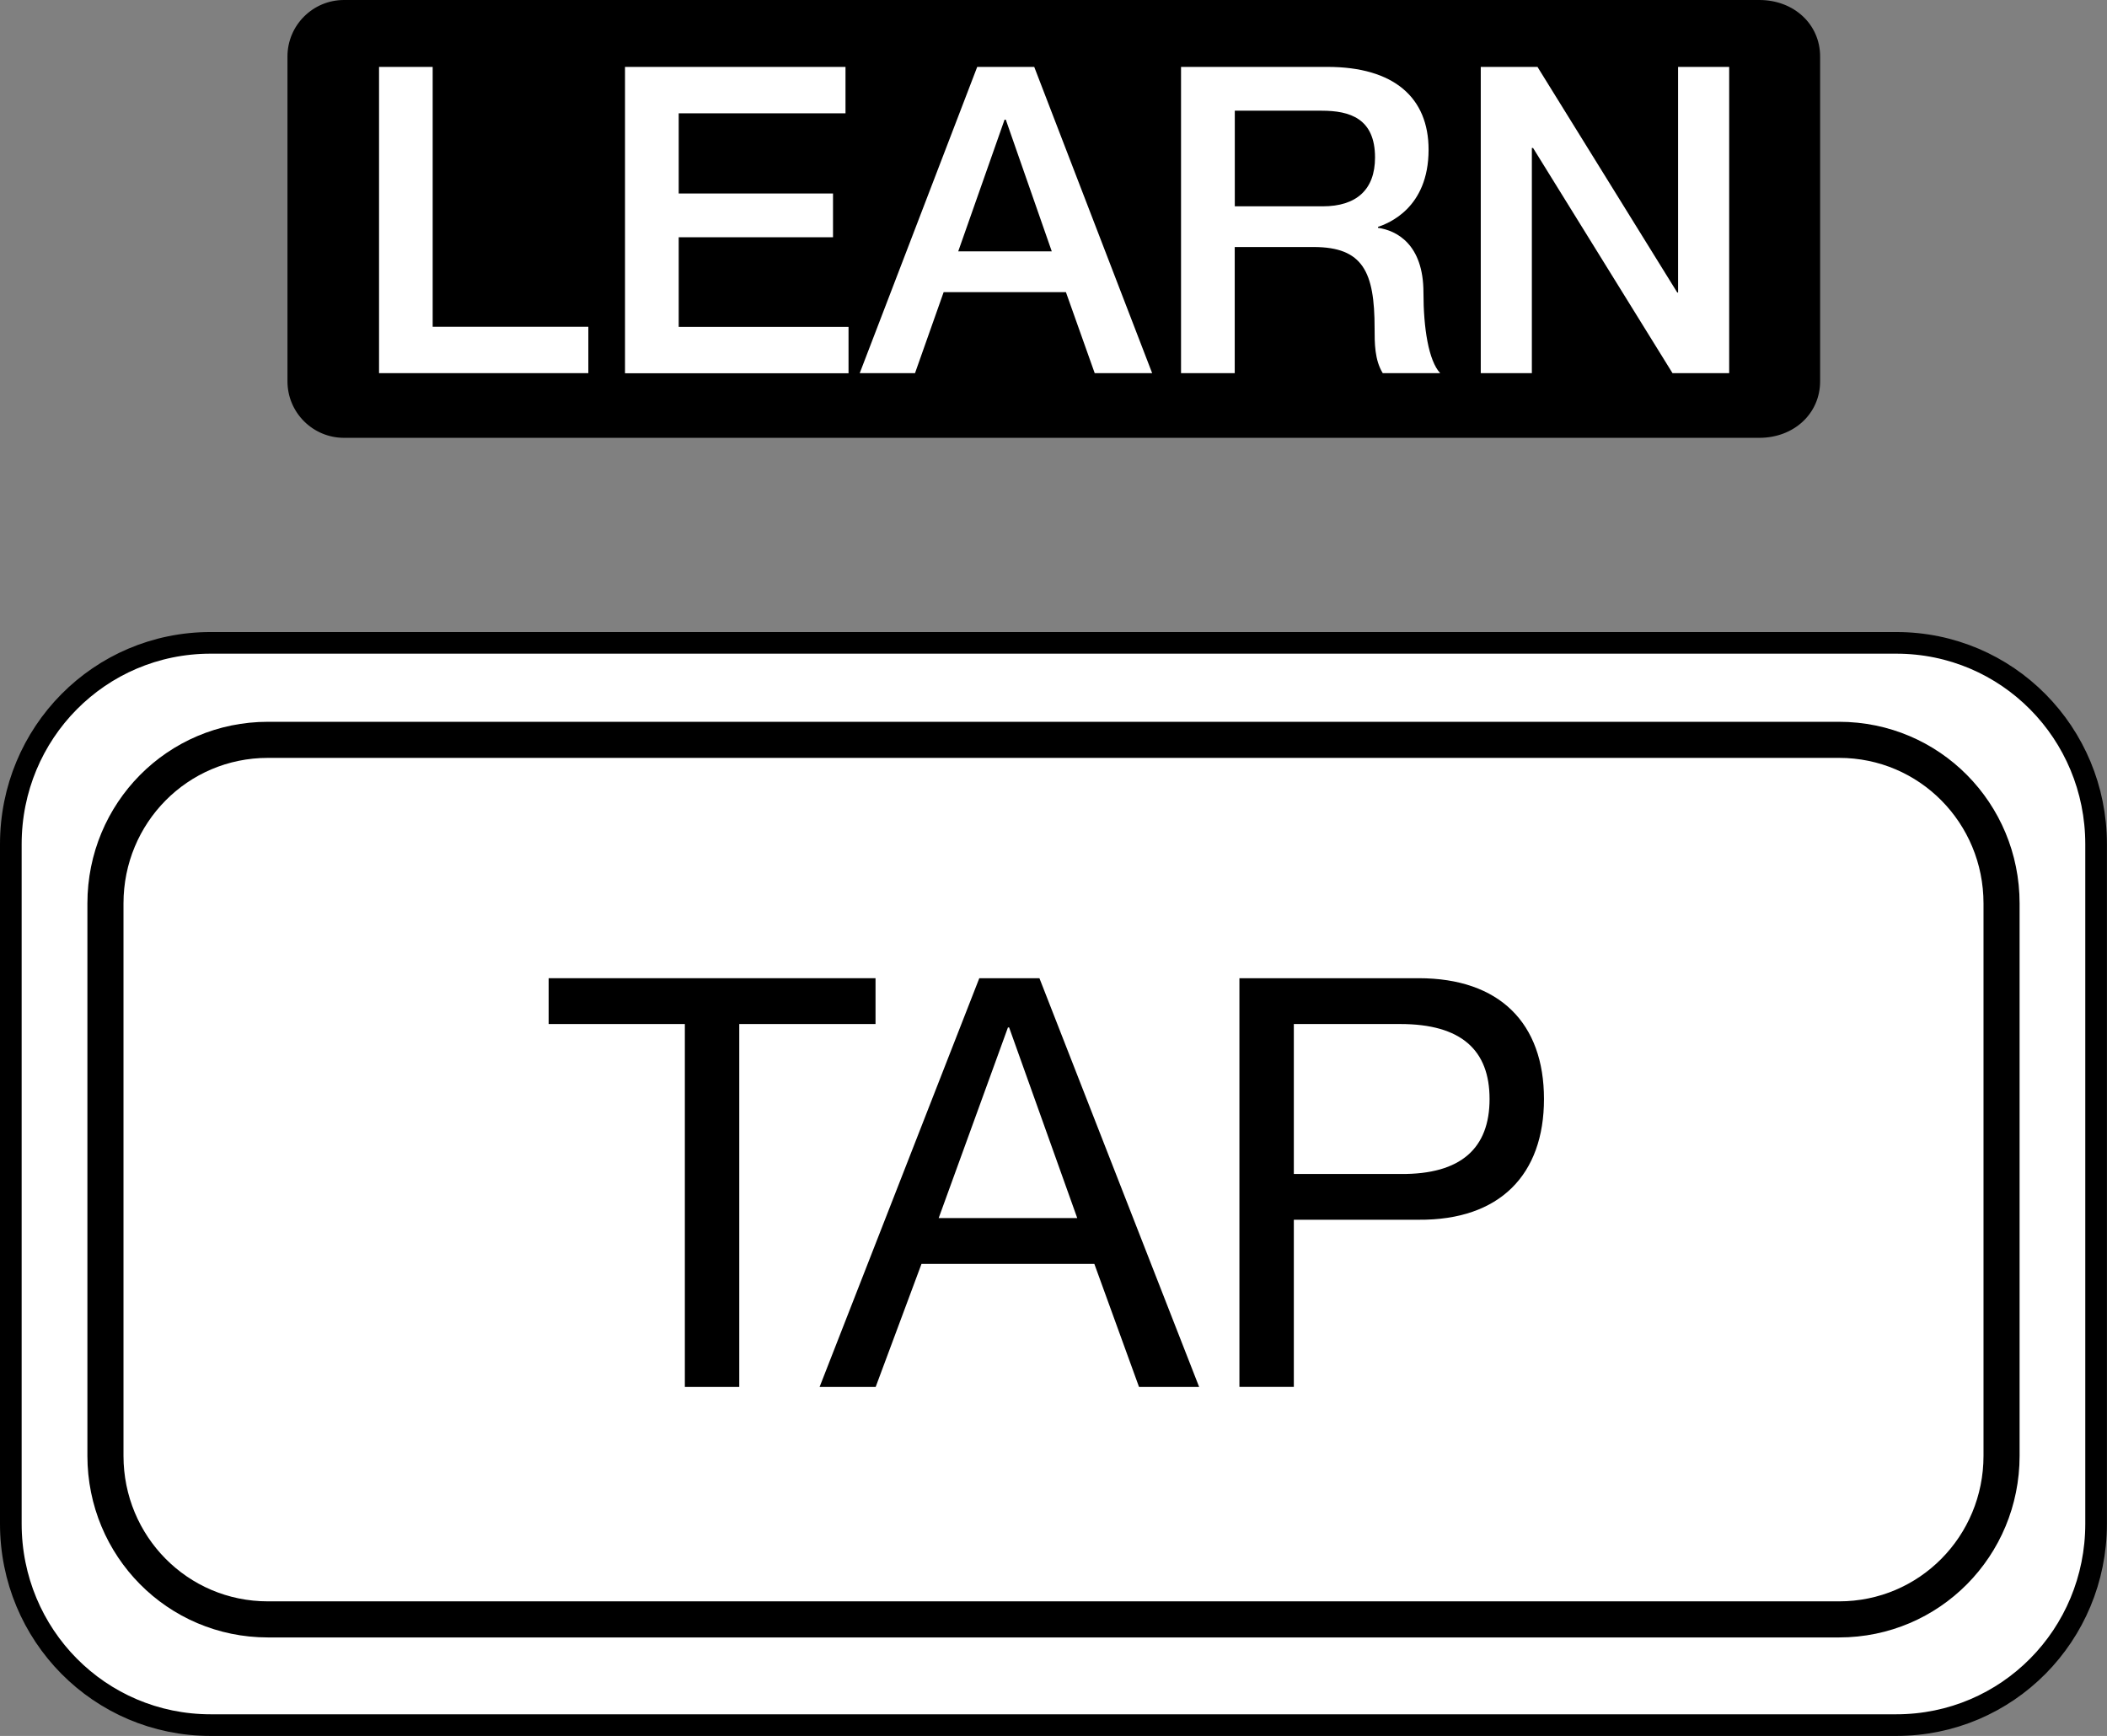
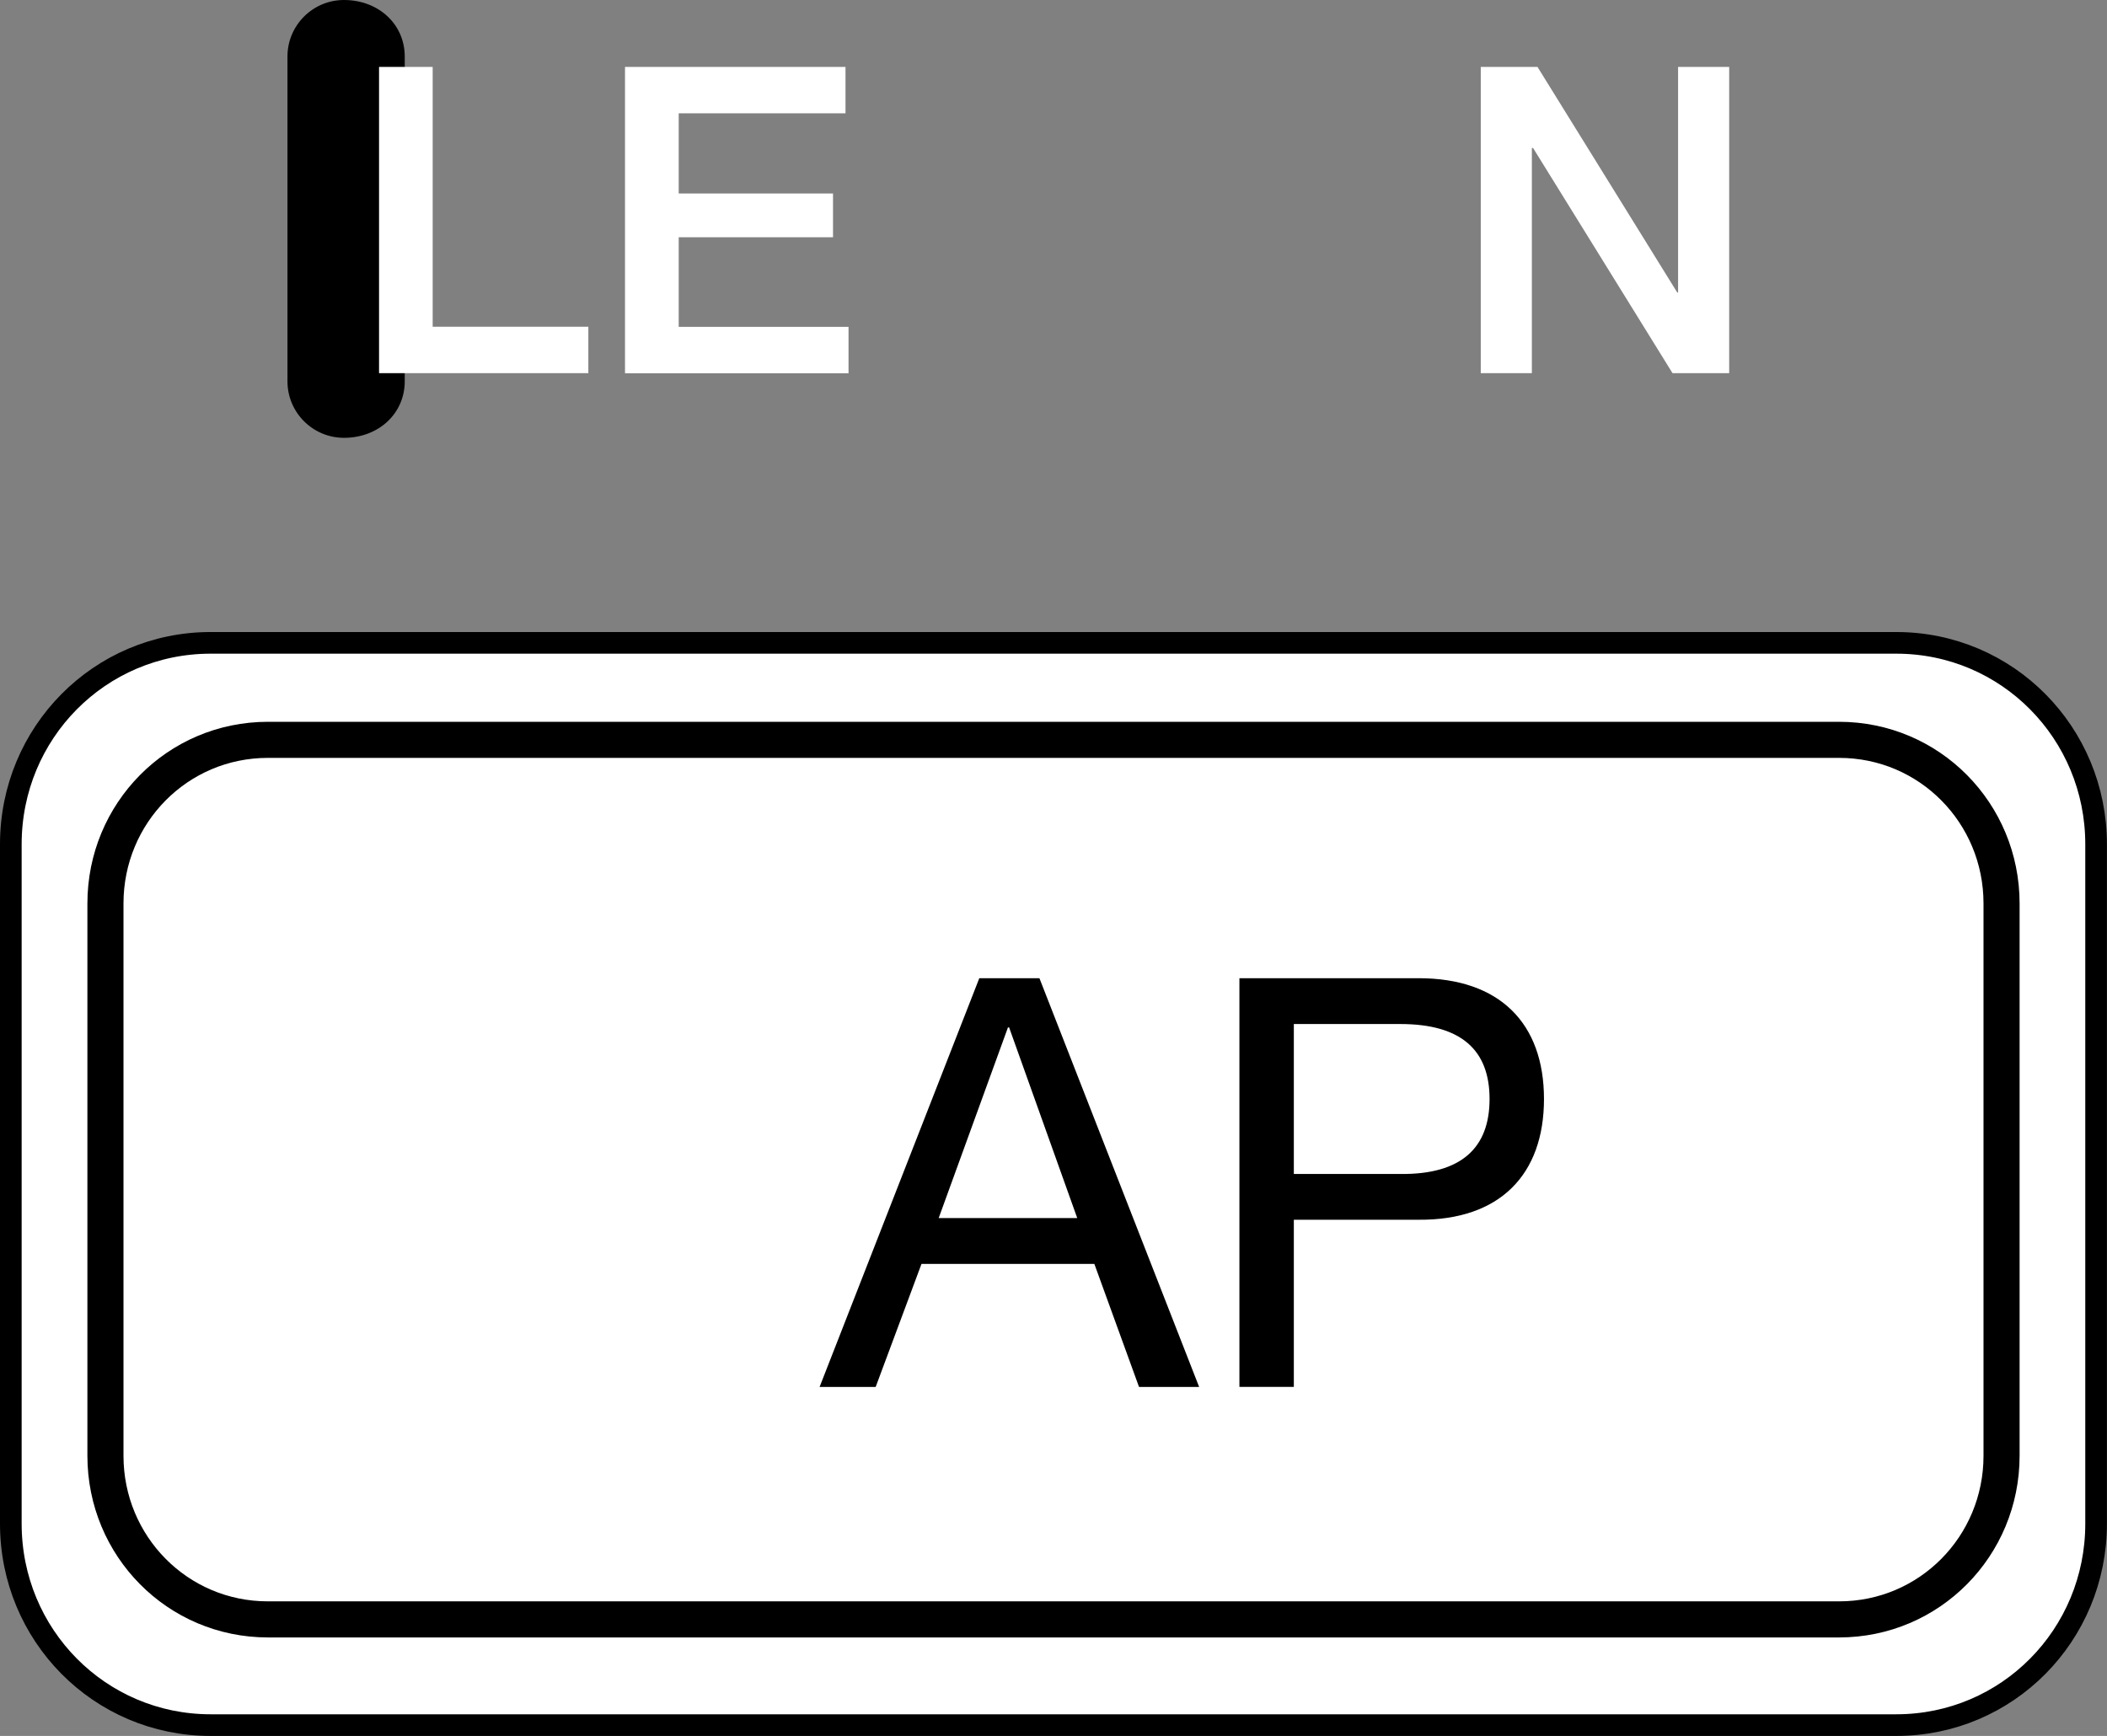
<svg xmlns="http://www.w3.org/2000/svg" width="29.194" height="24.055" version="1.1" viewBox="0 0 29.194 24.055">
  <rect x="0" y="0" width="29.194" height="24.055" fill="#808080" stroke="none" />
  <defs>
    <style>
      .cls-1, .cls-2, .cls-3 {
        fill: #fff;
      }

      .cls-2 {
        stroke-width: .5px;
      }

      .cls-2, .cls-3 {
        stroke: #000;
        stroke-linecap: round;
        stroke-linejoin: round;
      }

      .cls-3 {
        stroke-width: .3px;
      }
    </style>
  </defs>
  <g>
    <g id="_レイヤー_1" data-name="レイヤー_1">
      <g>
-         <path d="M24.377,0H4.766c-.432,0-.783.351-.783.783v4.501c0,.432.351.783.783.783h19.611c.48,0,.842-.337.842-.783V.783c0-.446-.362-.783-.842-.783Z" />
+         <path d="M24.377,0H4.766c-.432,0-.783.351-.783.783v4.501c0,.432.351.783.783.783c.48,0,.842-.337.842-.783V.783c0-.446-.362-.783-.842-.783Z" />
        <g>
          <path class="cls-1" d="M5.251.927h.744v3.601h2.157v.643h-2.9V.927Z" />
          <path class="cls-1" d="M8.661.927h3.054v.643h-2.311v1.111h2.138v.607h-2.138v1.241h2.353v.643h-3.097V.927Z" />
-           <path class="cls-1" d="M13.539.927h.791l1.634,4.244h-.796l-.399-1.123h-1.694l-.397,1.123h-.766l1.628-4.244ZM13.277,3.483h1.296l-.637-1.825h-.017l-.642,1.825Z" />
-           <path class="cls-1" d="M16.365.927h2.027c.926,0,1.402.429,1.402,1.147,0,.815-.564,1.023-.701,1.07v.013c.255.036.63.225.63.897,0,.493.071.944.232,1.117h-.796c-.113-.184-.113-.416-.113-.624,0-.779-.161-1.124-.845-1.124h-1.093v1.748h-.744V.927ZM17.109,2.859h1.218c.469,0,.725-.232.725-.677,0-.541-.35-.648-.738-.648h-1.205v1.325Z" />
          <path class="cls-1" d="M20.518.927h.785l1.937,3.127h.011V.927h.708v4.244h-.785l-1.932-3.12h-.017v3.12h-.708V.927Z" />
        </g>
      </g>
      <g>
        <path class="cls-3" d="M.15,21.115c0,1.541,1.229,2.79,2.769,2.79h23.355c1.541,0,2.769-1.249,2.769-2.79v-9.417c0-1.541-1.229-2.79-2.769-2.79H2.919c-1.541,0-2.769,1.249-2.769,2.79v9.417Z" />
        <path class="cls-2" d="M1.461,20.173c0,1.252.999,2.267,2.251,2.267h21.77c1.252,0,2.251-1.015,2.251-2.267v-7.654c0-1.252-.999-2.267-2.251-2.267H3.712c-1.252,0-2.251,1.015-2.251,2.267v7.654Z" />
-         <path d="M9.49,14.19h-1.888v-.635h4.529v.635h-1.888v5.029h-.754v-5.029Z" />
        <path d="M13.569,13.555h.833l2.213,5.664h-.833l-.619-1.705h-2.395l-.635,1.705h-.777l2.213-5.664ZM13.006,16.879h1.92l-.944-2.642h-.016l-.96,2.642Z" />
        <path d="M17.173,13.555h2.483c1.126,0,1.737.627,1.737,1.674s-.611,1.682-1.737,1.673h-1.729v2.316h-.754v-5.664ZM17.927,16.268h1.475c.849.009,1.237-.364,1.237-1.039s-.389-1.039-1.237-1.039h-1.475v2.078Z" />
      </g>
    </g>
  </g>
</svg>